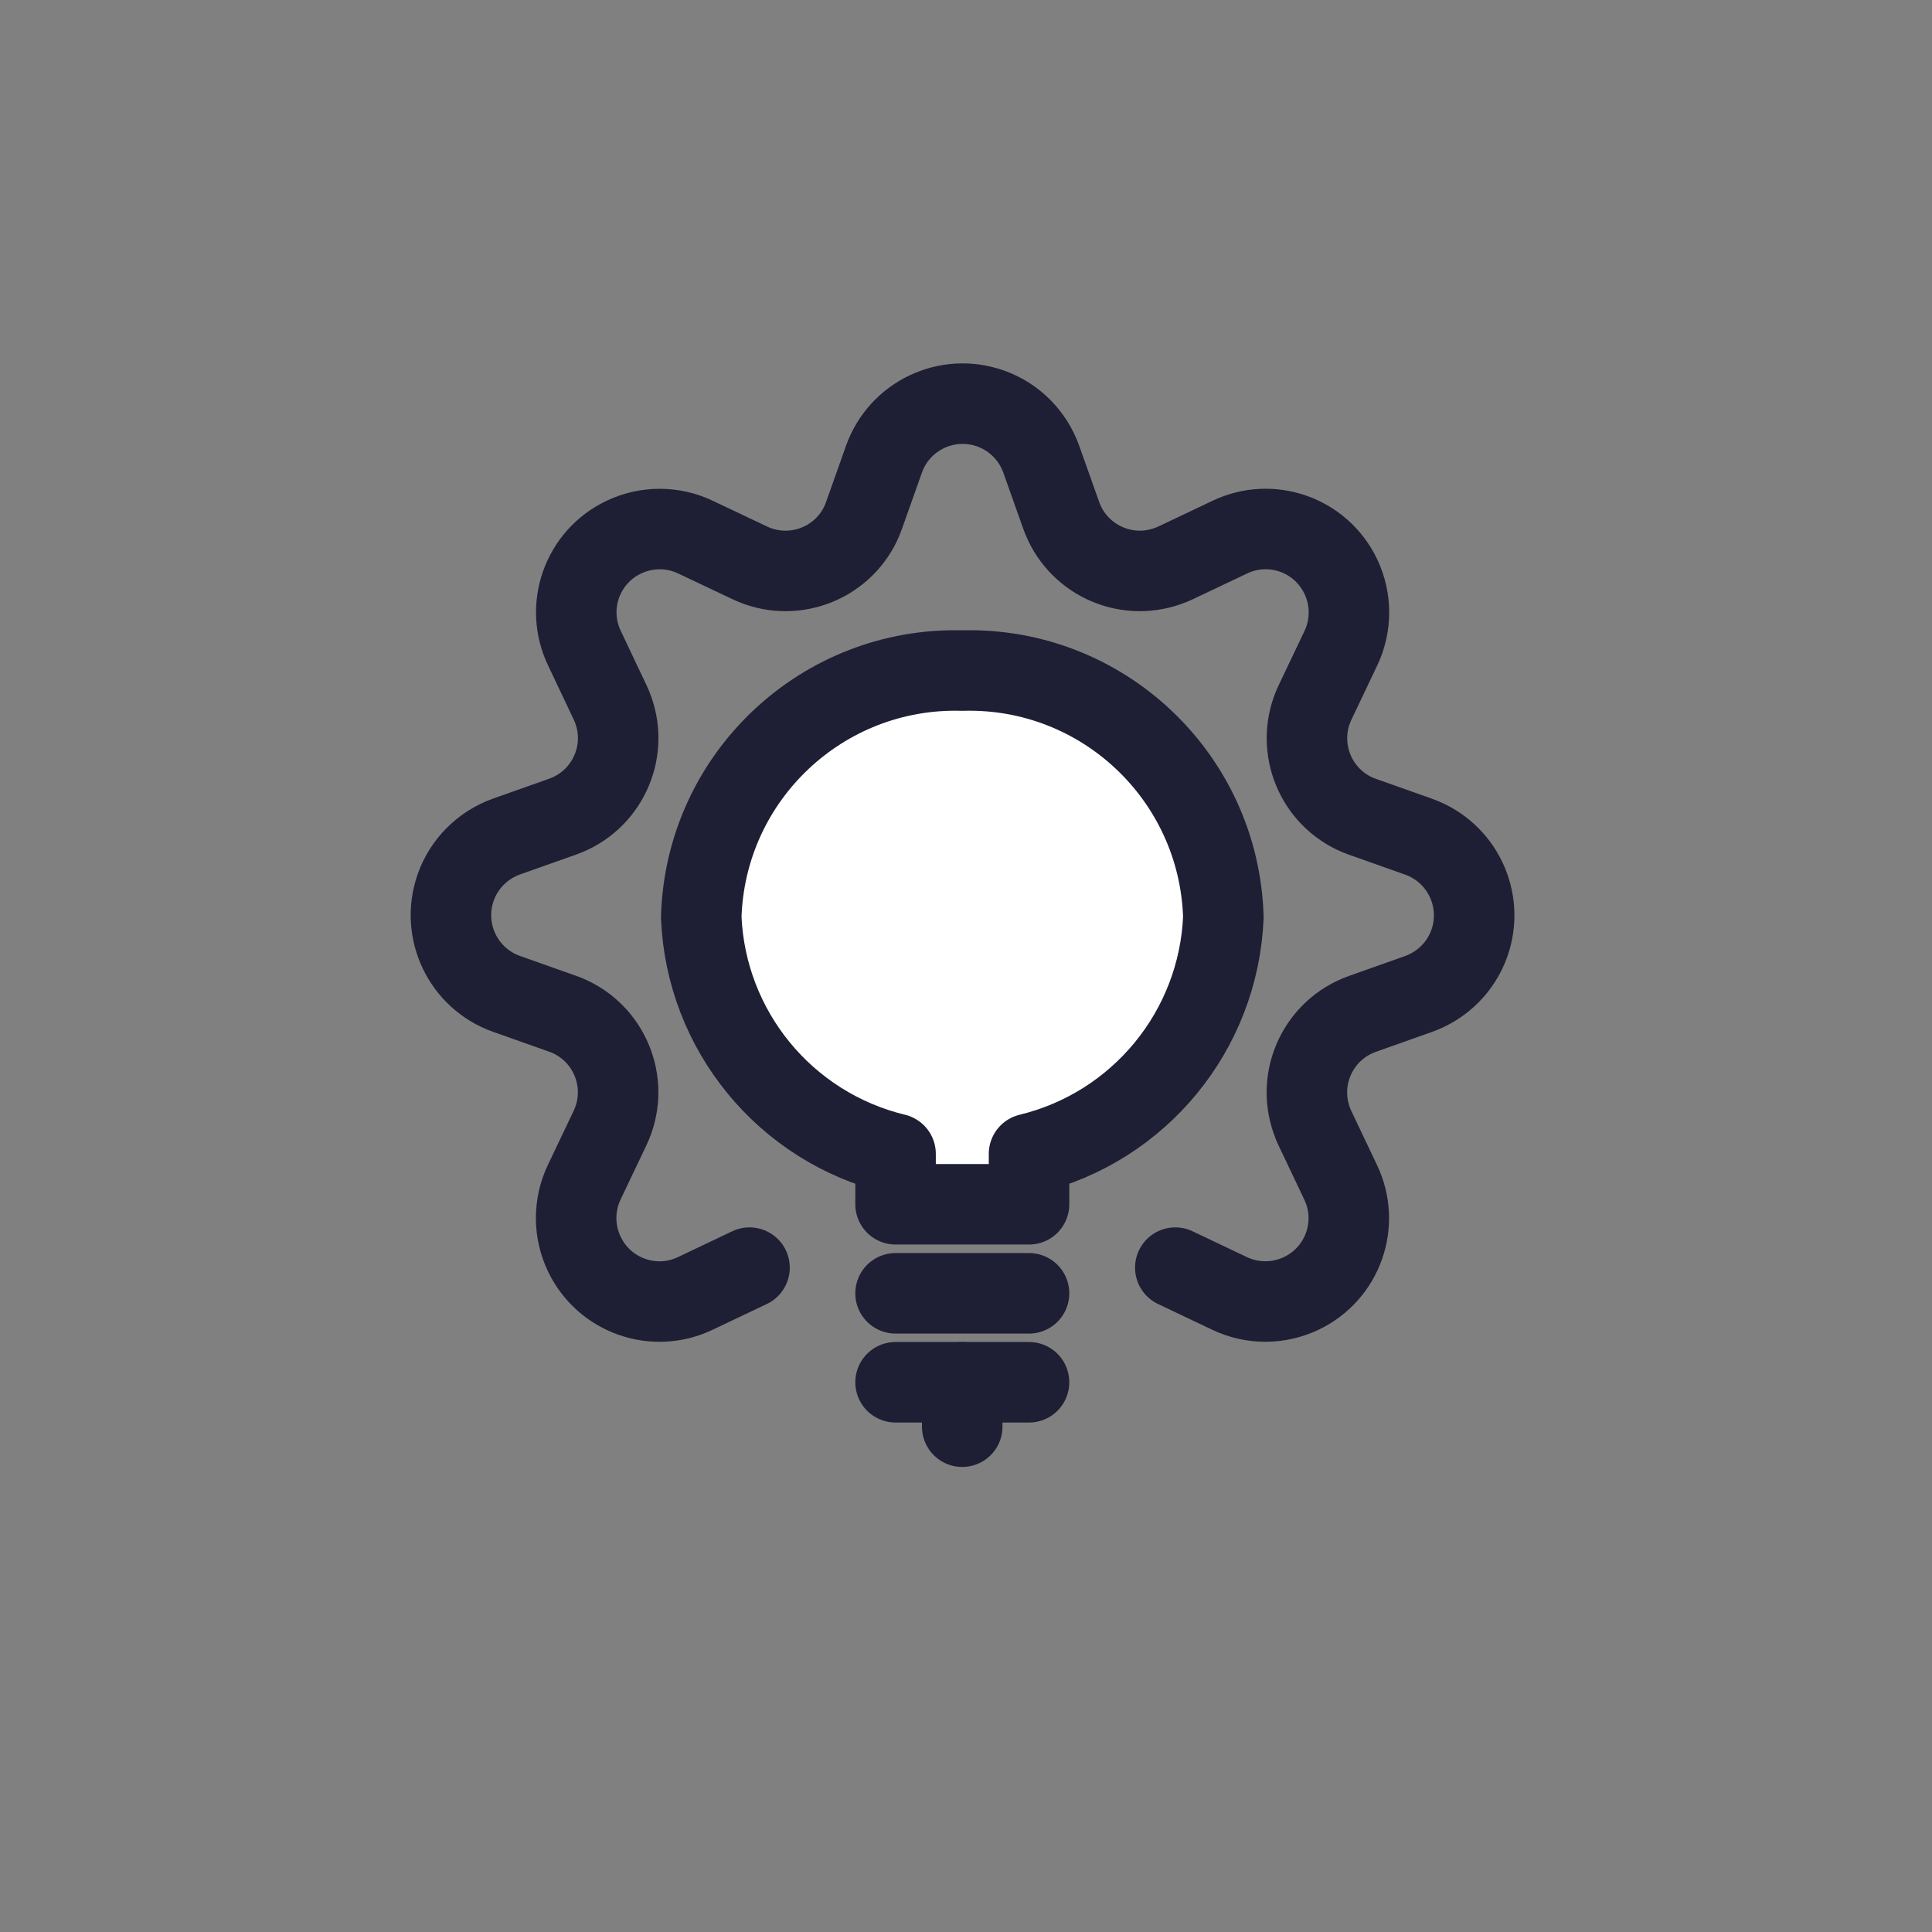
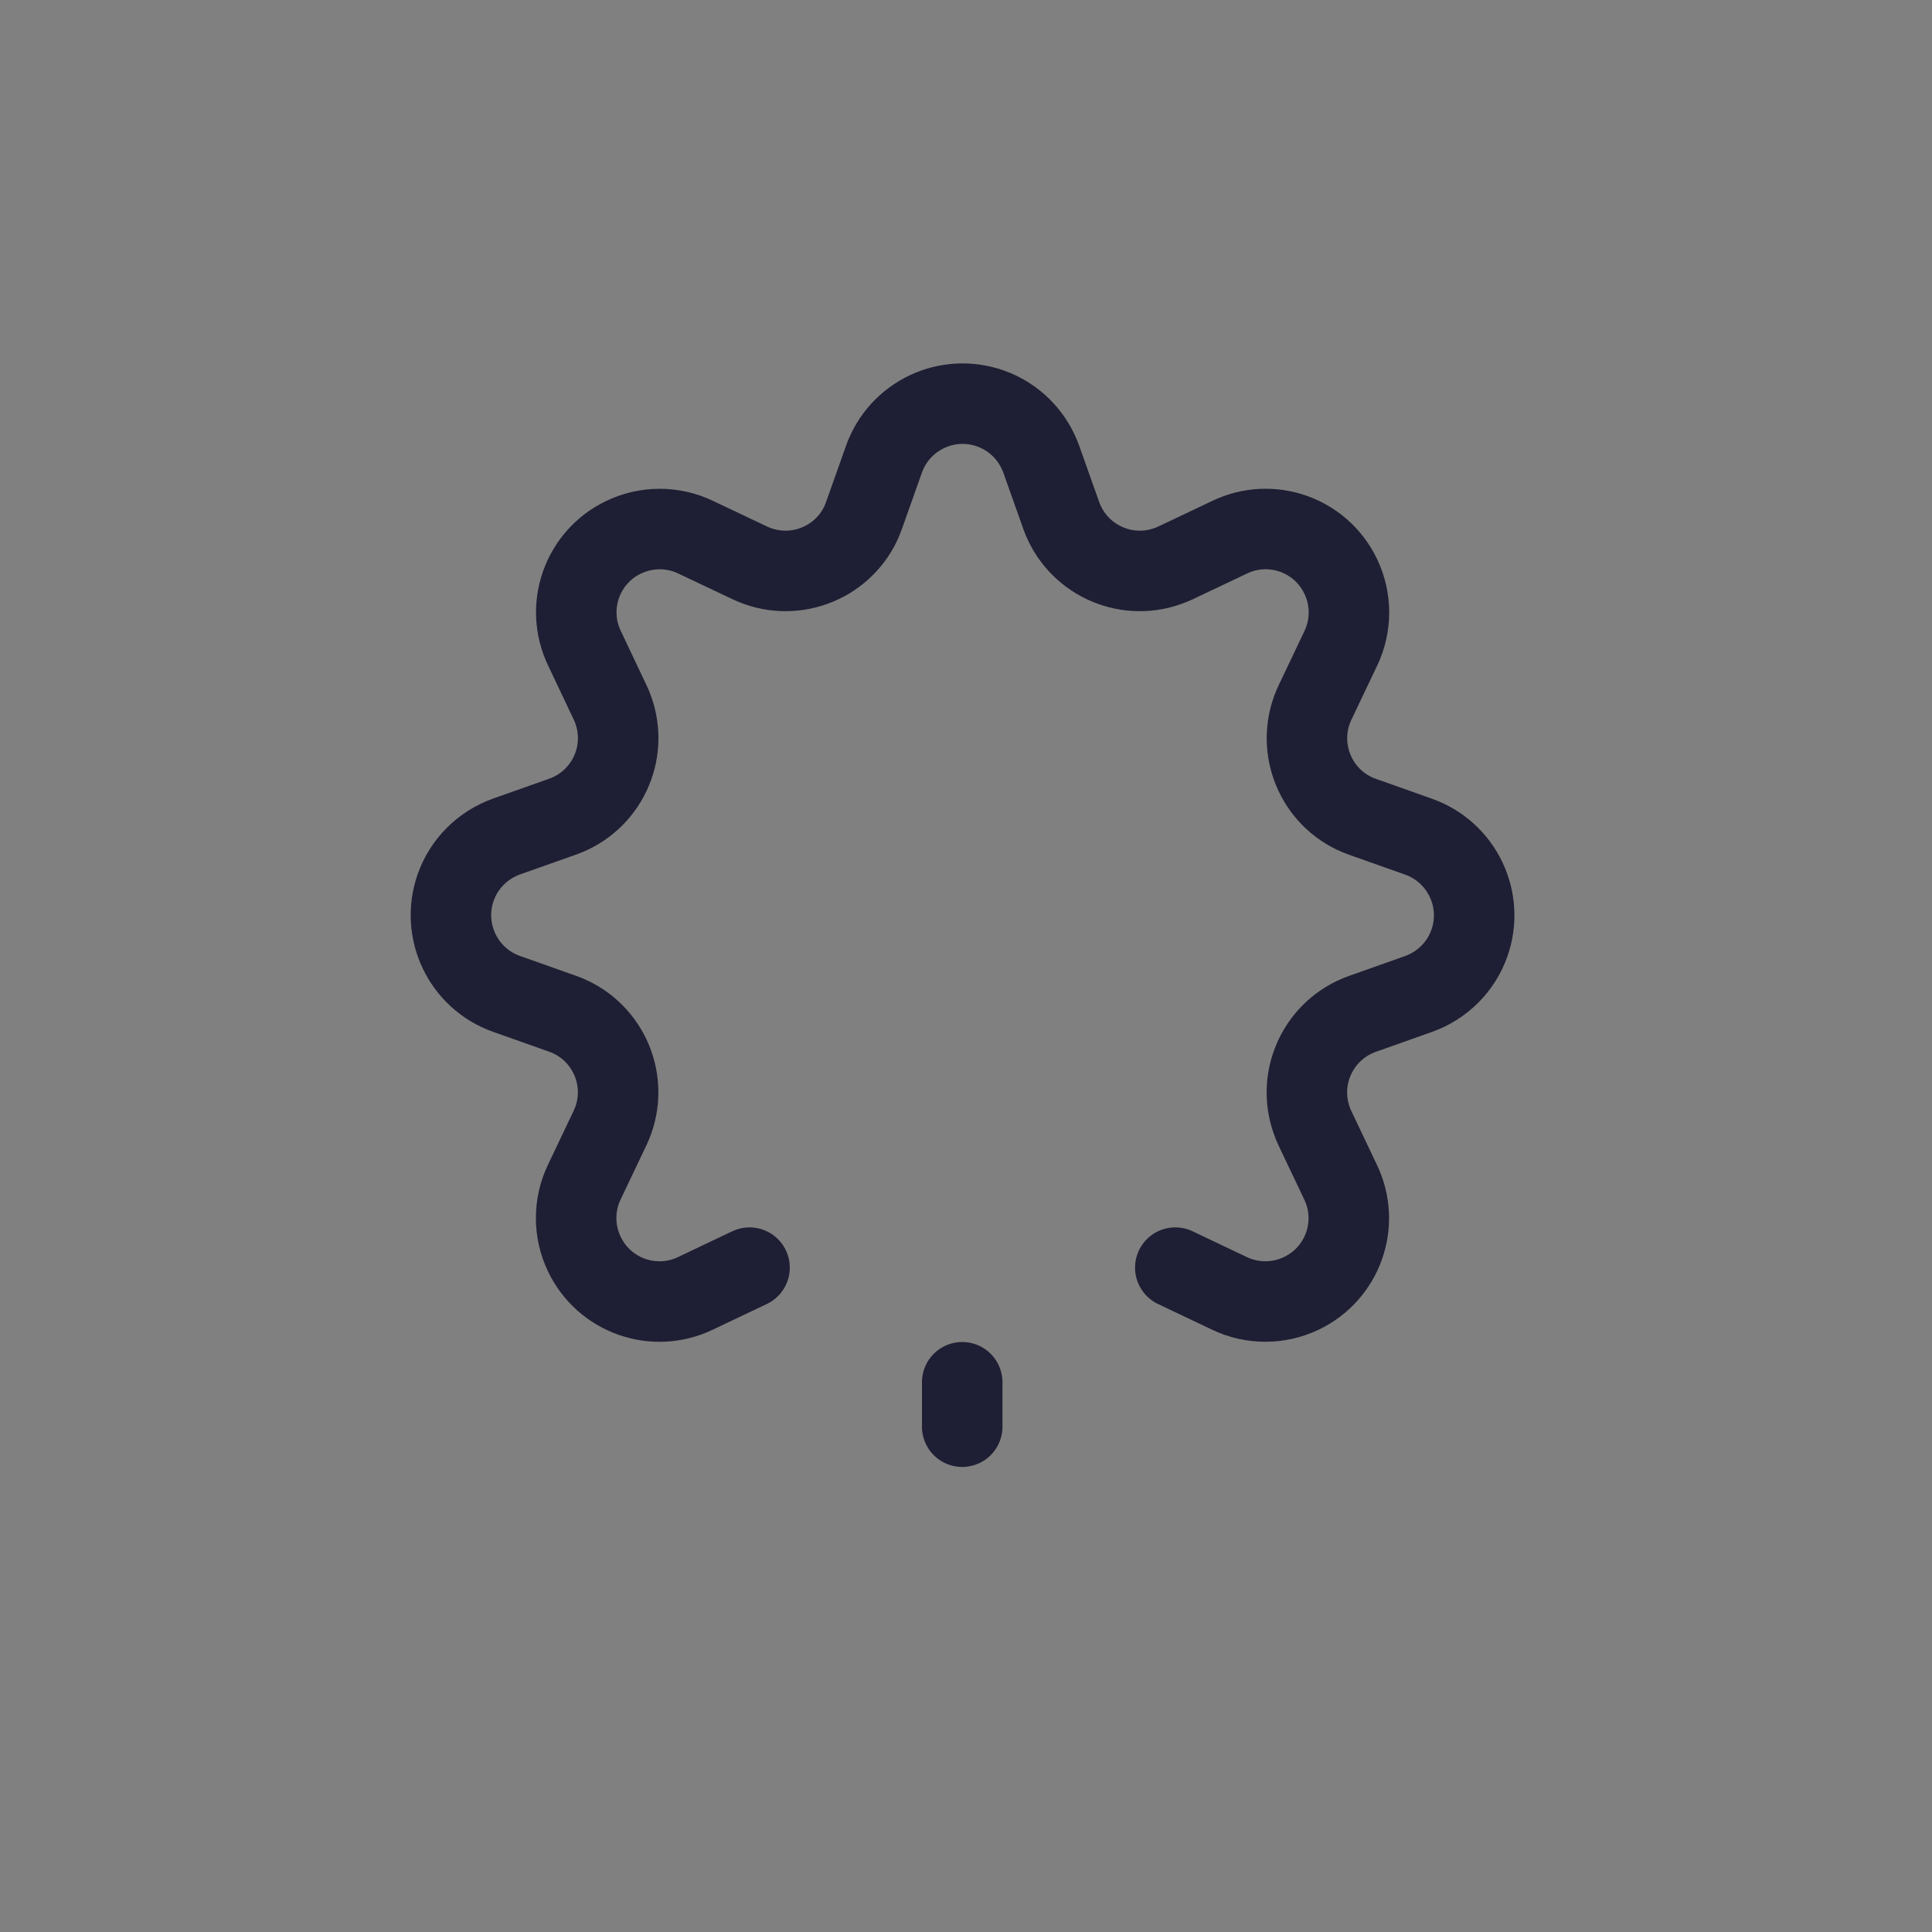
<svg xmlns="http://www.w3.org/2000/svg" width="24" height="24" viewBox="0 0 24 24" fill="none">
  <rect x="0" y="0" width="24" height="24" fill="#808080" stroke="none" />
-   <path d="M11.125 16.066H12.783" stroke="#1E1E34" stroke-linecap="round" stroke-linejoin="round" />
-   <path d="M11.125 17.171H12.783" stroke="#1E1E34" stroke-linecap="round" stroke-linejoin="round" />
  <path d="M11.953 17.171V17.723" stroke="#1E1E34" stroke-linecap="round" stroke-linejoin="round" />
-   <path d="M15.197 11.394C15.146 9.653 13.695 8.282 11.954 8.33C10.213 8.282 8.762 9.653 8.711 11.394C8.77 12.803 9.754 14.002 11.125 14.334V14.96H12.783V14.334C14.154 14.002 15.138 12.802 15.197 11.394Z" fill="white" stroke="#1E1E34" stroke-linecap="round" stroke-linejoin="round" />
  <path d="M9.311 15.747L8.64 16.066C8.125 16.314 7.506 16.096 7.259 15.579C7.123 15.296 7.123 14.966 7.259 14.683L7.578 14.013C7.824 13.496 7.603 12.879 7.088 12.634C7.056 12.618 7.023 12.605 6.991 12.594L6.291 12.346C5.752 12.154 5.471 11.562 5.661 11.023C5.765 10.728 5.997 10.498 6.291 10.392L6.991 10.144C7.53 9.952 7.811 9.36 7.619 8.822C7.608 8.789 7.594 8.757 7.579 8.725L7.261 8.054C7.013 7.539 7.231 6.92 7.747 6.674C8.031 6.538 8.36 6.538 8.643 6.674L9.314 6.992C9.831 7.237 10.448 7.018 10.693 6.501C10.707 6.469 10.722 6.437 10.733 6.403L10.981 5.704C11.173 5.165 11.765 4.883 12.304 5.074C12.599 5.178 12.829 5.41 12.935 5.704L13.183 6.403C13.375 6.942 13.967 7.224 14.506 7.032C14.54 7.021 14.572 7.006 14.604 6.992L15.274 6.674C15.789 6.426 16.408 6.643 16.655 7.16C16.791 7.443 16.791 7.773 16.655 8.056L16.336 8.726C16.09 9.243 16.311 9.861 16.826 10.106C16.858 10.122 16.892 10.134 16.924 10.146L17.623 10.394C18.162 10.586 18.444 11.178 18.253 11.717C18.149 12.011 17.917 12.242 17.623 12.347L16.924 12.595C16.384 12.787 16.103 13.379 16.295 13.918C16.306 13.952 16.32 13.984 16.335 14.016L16.653 14.685C16.901 15.2 16.683 15.819 16.167 16.066C15.883 16.202 15.554 16.202 15.271 16.066L14.6 15.747" stroke="#1E1E34" stroke-linecap="round" stroke-linejoin="round" />
</svg>